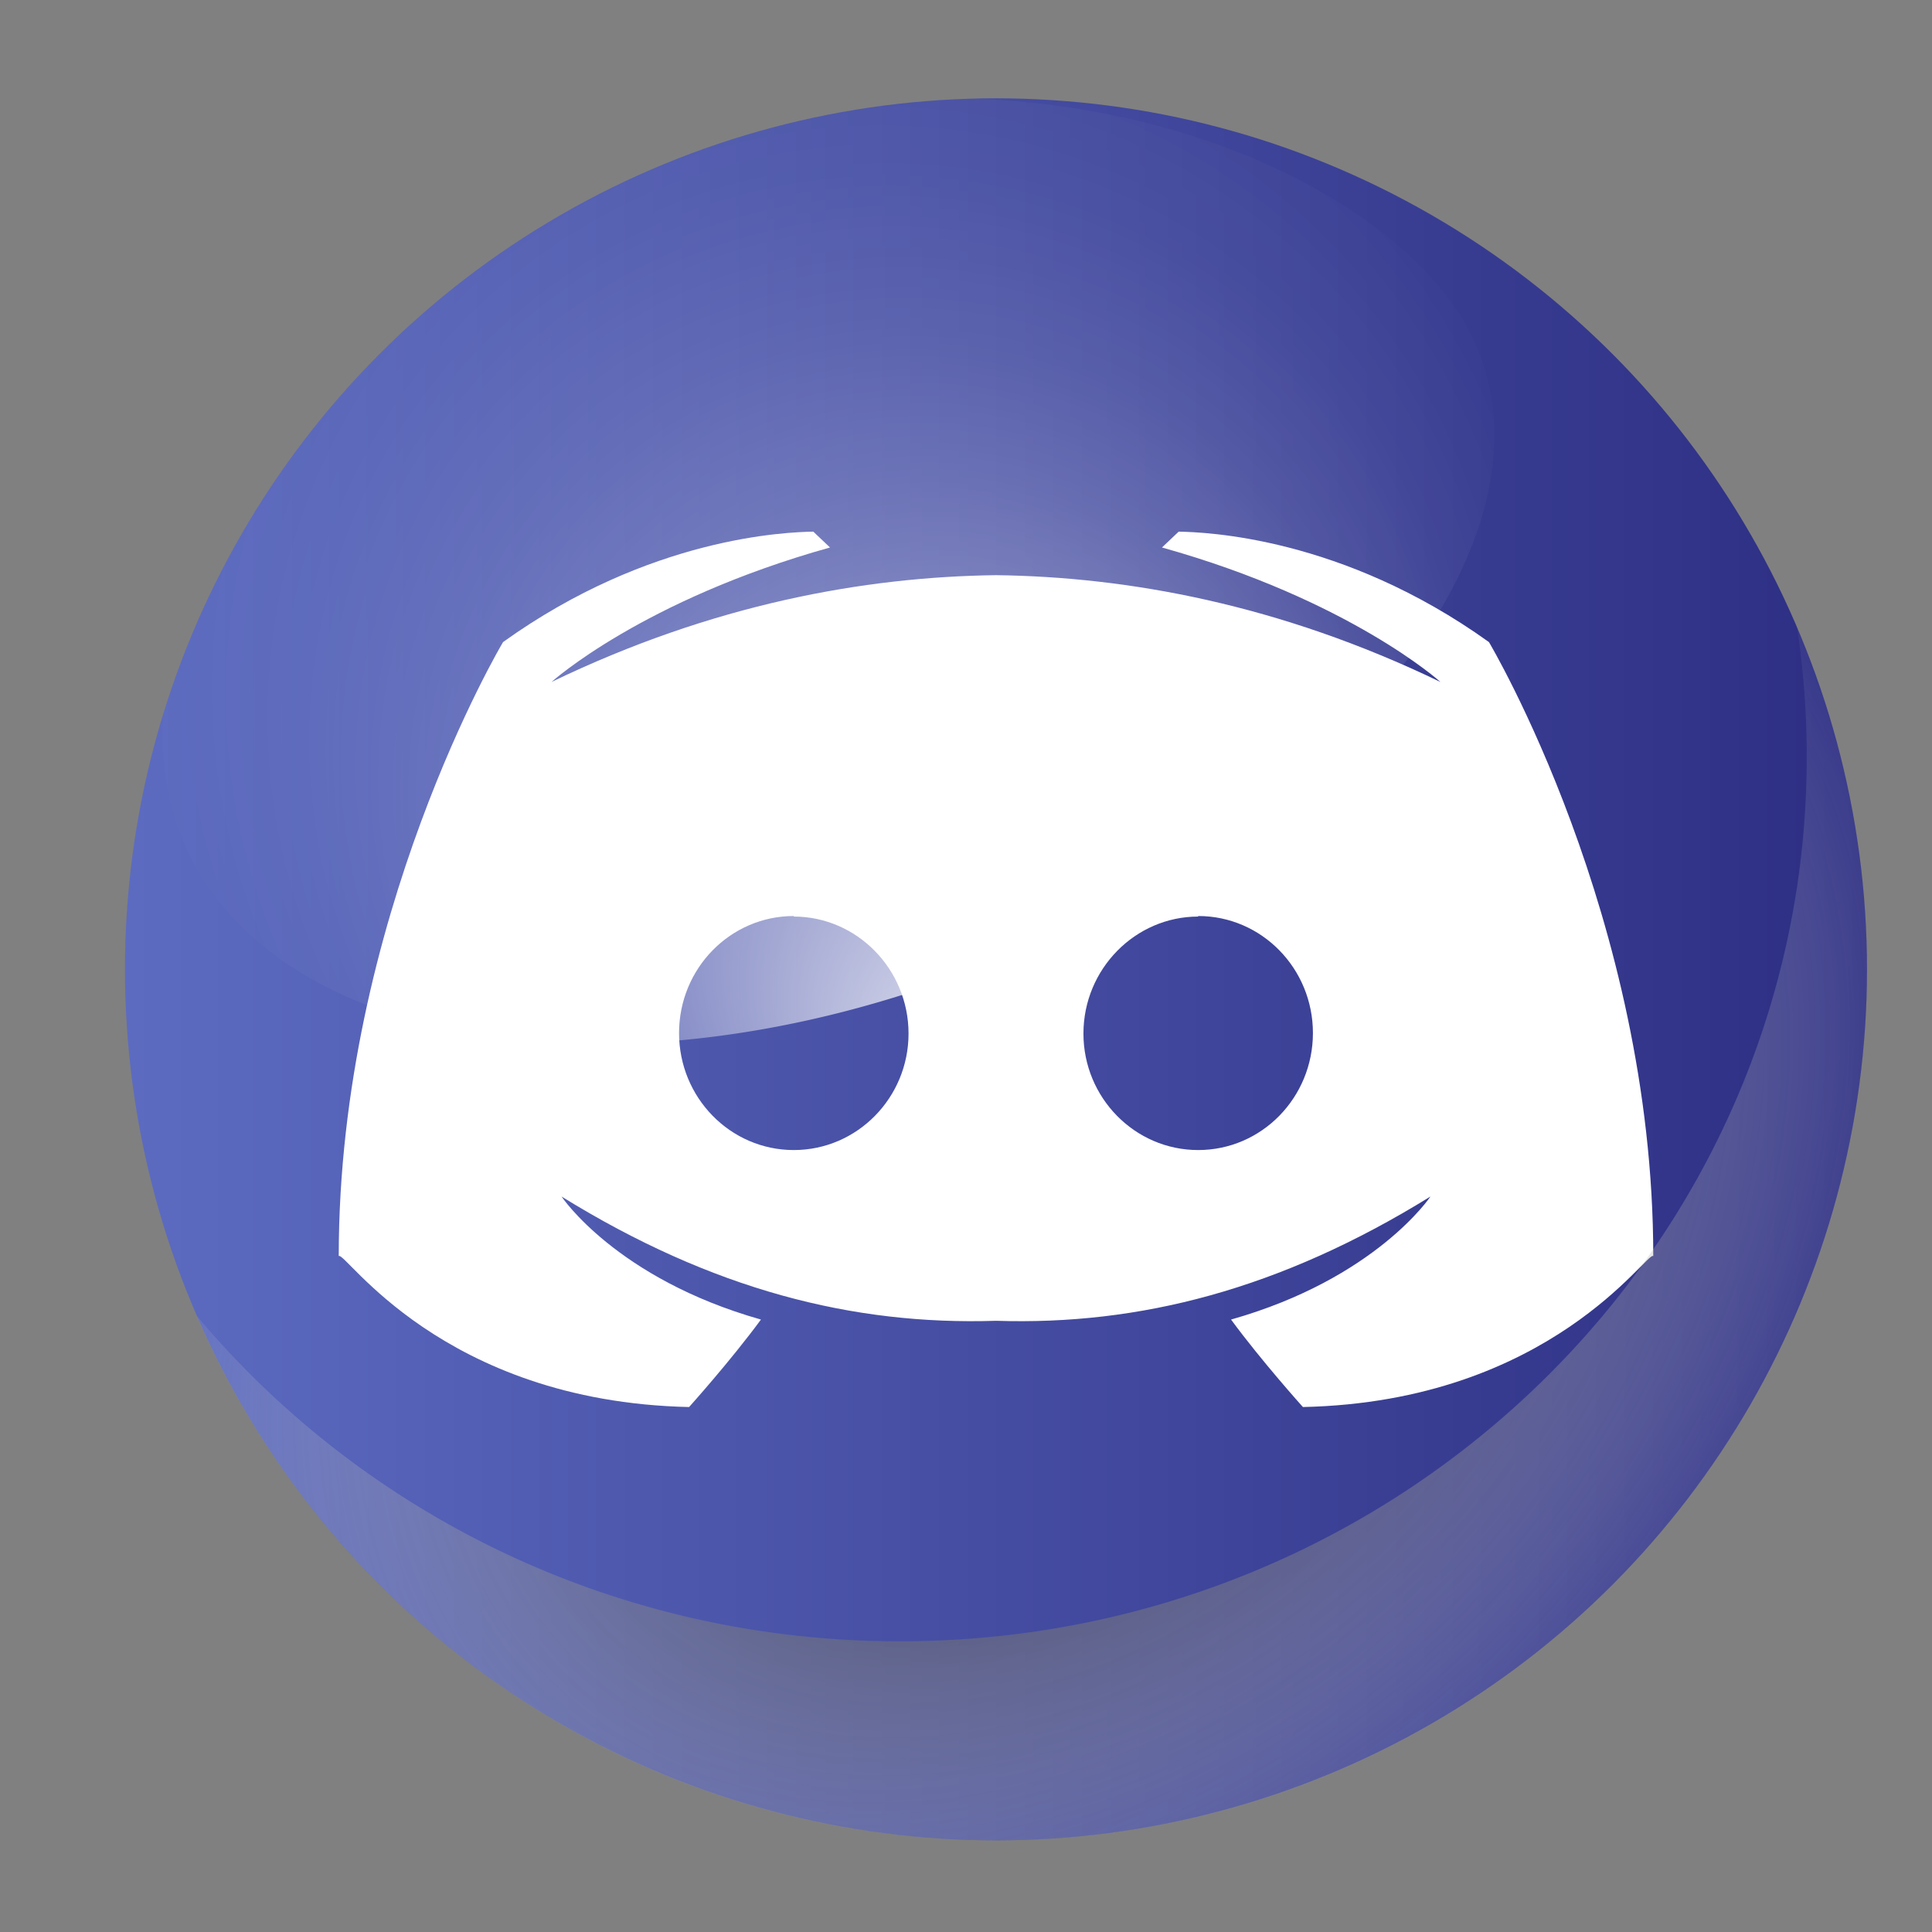
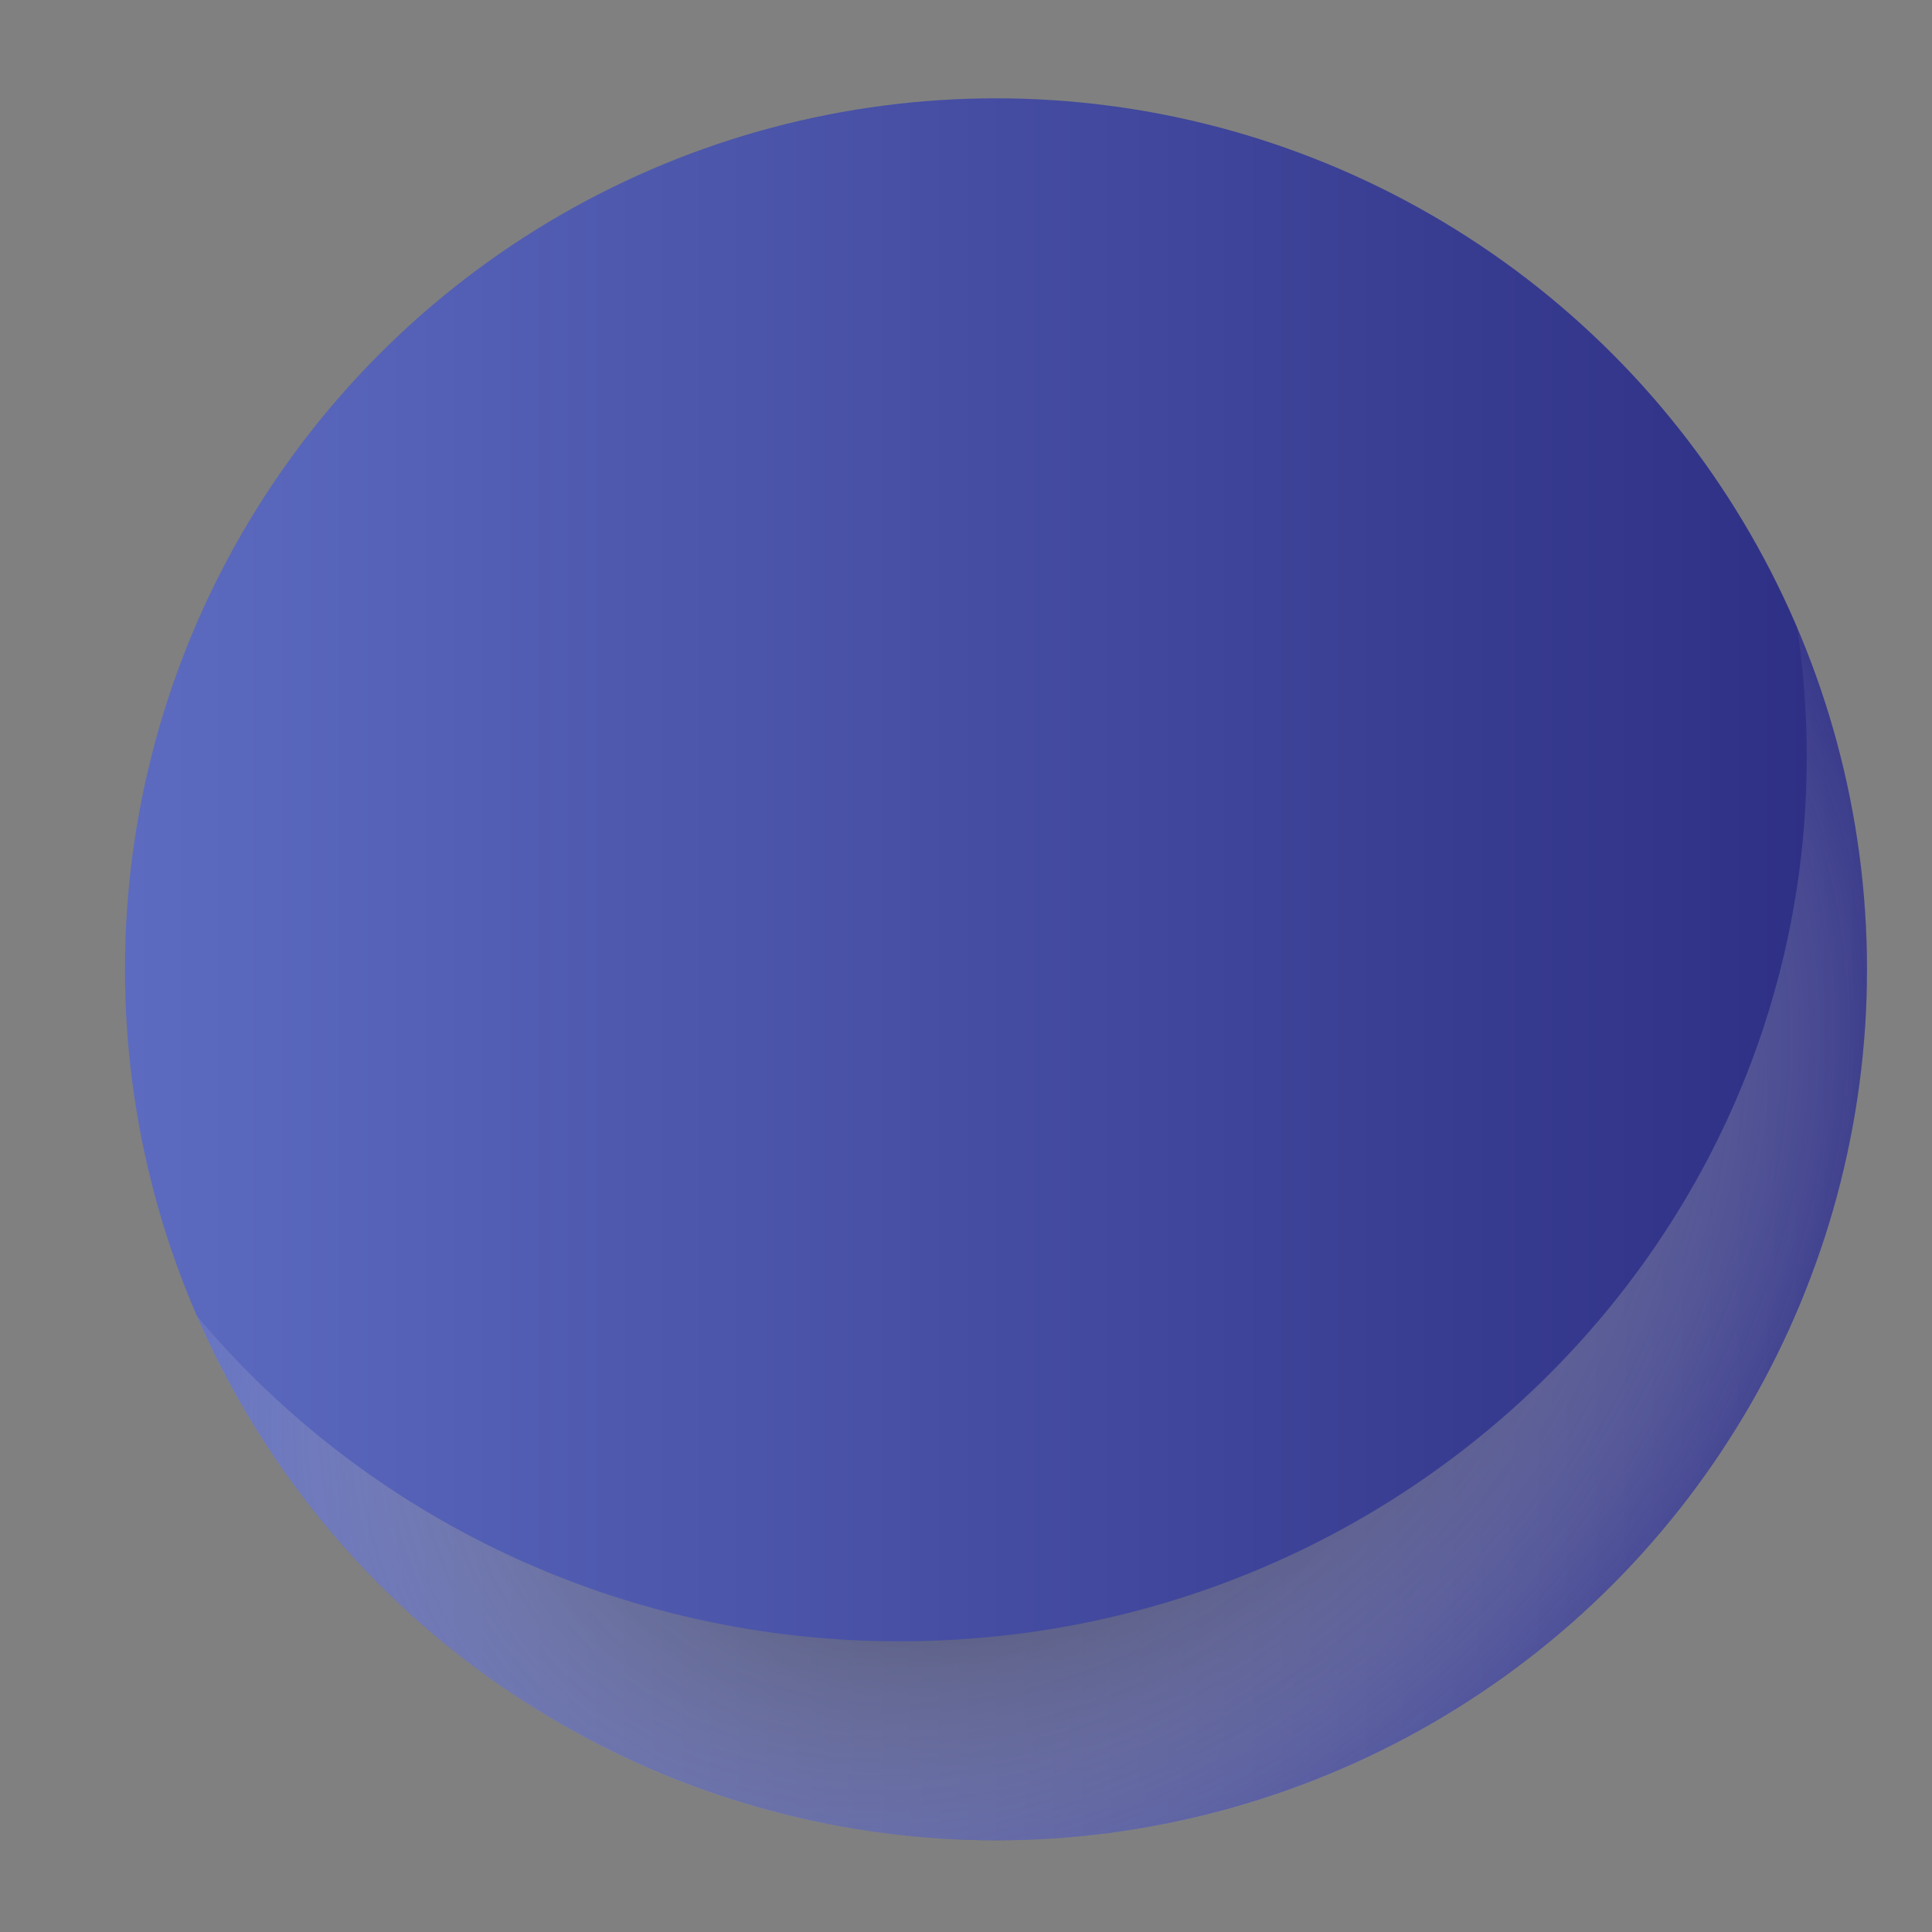
<svg xmlns="http://www.w3.org/2000/svg" height="512" width="512">
  <rect width="100%" height="100%" fill="#808080" stroke="none" />
  <linearGradient id="a" gradientUnits="userSpaceOnUse" x1="33.119" x2="494.776" y1="256.884" y2="256.884">
    <stop offset="0" stop-color="#5c6bc0" />
    <stop offset="1" stop-color="#2d2e83" />
  </linearGradient>
  <radialGradient id="b" cx="273.421" cy="326.884" gradientTransform="matrix(.765 -.644 .489 .58 -95.43 313.306)" gradientUnits="userSpaceOnUse" r="270.534">
    <stop offset="0" />
    <stop offset="1" stop-color="#fff" stop-opacity="0" />
  </radialGradient>
  <radialGradient id="c" cx="219.554" cy="151.425" fx="270.328" fy="299.6" gradientUnits="userSpaceOnUse" r="219.386">
    <stop offset="0" stop-color="#fff" />
    <stop offset=".074" stop-color="#fff" stop-opacity=".824" />
    <stop offset=".165" stop-color="#fff" stop-opacity=".633" />
    <stop offset=".262" stop-color="#fff" stop-opacity=".463" />
    <stop offset=".362" stop-color="#fff" stop-opacity=".32" />
    <stop offset=".466" stop-color="#fff" stop-opacity=".203" />
    <stop offset=".576" stop-color="#fff" stop-opacity=".113" />
    <stop offset=".694" stop-color="#fff" stop-opacity=".05" />
    <stop offset=".826" stop-color="#fff" stop-opacity=".012" />
    <stop offset="1" stop-color="#fff" stop-opacity="0" />
  </radialGradient>
  <g data-name="Layer 1">
    <circle cx="263.948" cy="256.884" fill="url(#a)" r="230.829" />
-     <path d="M394.584 170.159c-38.97-27.967-75.282-29.126-82.22-29.27l-4.428 4.201c49.745 13.911 73.806 35.647 73.806 35.647-42.695-20.622-82.936-27.873-117.794-28.31-34.859.436-75.1 7.688-117.794 28.31 0 0 24.06-21.736 73.806-35.647l-4.429-4.202c-6.937.145-43.25 1.304-82.22 29.27 0 0-43.545 73.032-43.545 162.728 1.476-1.74 27.013 38.544 92.848 39.993 0 0 11.07-12.317 19.042-23.184-38.38-10.868-52.845-32.604-52.845-32.604 39.9 24.673 77.167 34.165 115.137 32.932 37.97 1.233 75.236-8.259 115.136-32.932 0 0-14.466 21.736-52.844 32.604 7.97 10.867 19.042 23.184 19.042 23.184 65.834-1.449 91.371-41.732 92.847-39.993 0-89.696-43.545-162.727-43.545-162.727zm-184.22 134.616c-16.827 0-30.407-13.911-30.407-31.01s13.58-31.01 30.408-31.01v.145c16.68 0 30.408 13.91 30.408 31.01 0 16.954-13.58 30.864-30.408 30.864zm107.167 0c-16.828 0-30.408-13.911-30.408-30.865 0-17.099 13.728-31.01 30.408-31.01v-.145c16.827 0 30.407 13.91 30.407 31.01s-13.58 31.01-30.407 31.01z" fill="#fff" />
    <path d="M476.208 166.055a230.515 230.515 0 0 1 2.601 34.522c0 129.446-107.615 234.383-240.366 234.383-75.187 0-142.3-33.67-186.377-86.381 35.476 81.86 116.984 139.133 211.882 139.133 127.483 0 230.828-103.345 230.828-230.828a230.065 230.065 0 0 0-18.568-90.829z" fill="url(#b)" />
-     <path d="M48.042 221.62c21.96 56.25 116.221 71.999 210.538 35.177S417.118 142.02 389.59 88.275c-16.263-31.754-69.415-60.315-132.123-62.118h-.342C156.192 29.087 71.523 96.82 43.227 189.196a77.399 77.399 0 0 0 4.815 32.423z" fill="url(#c)" />
  </g>
</svg>